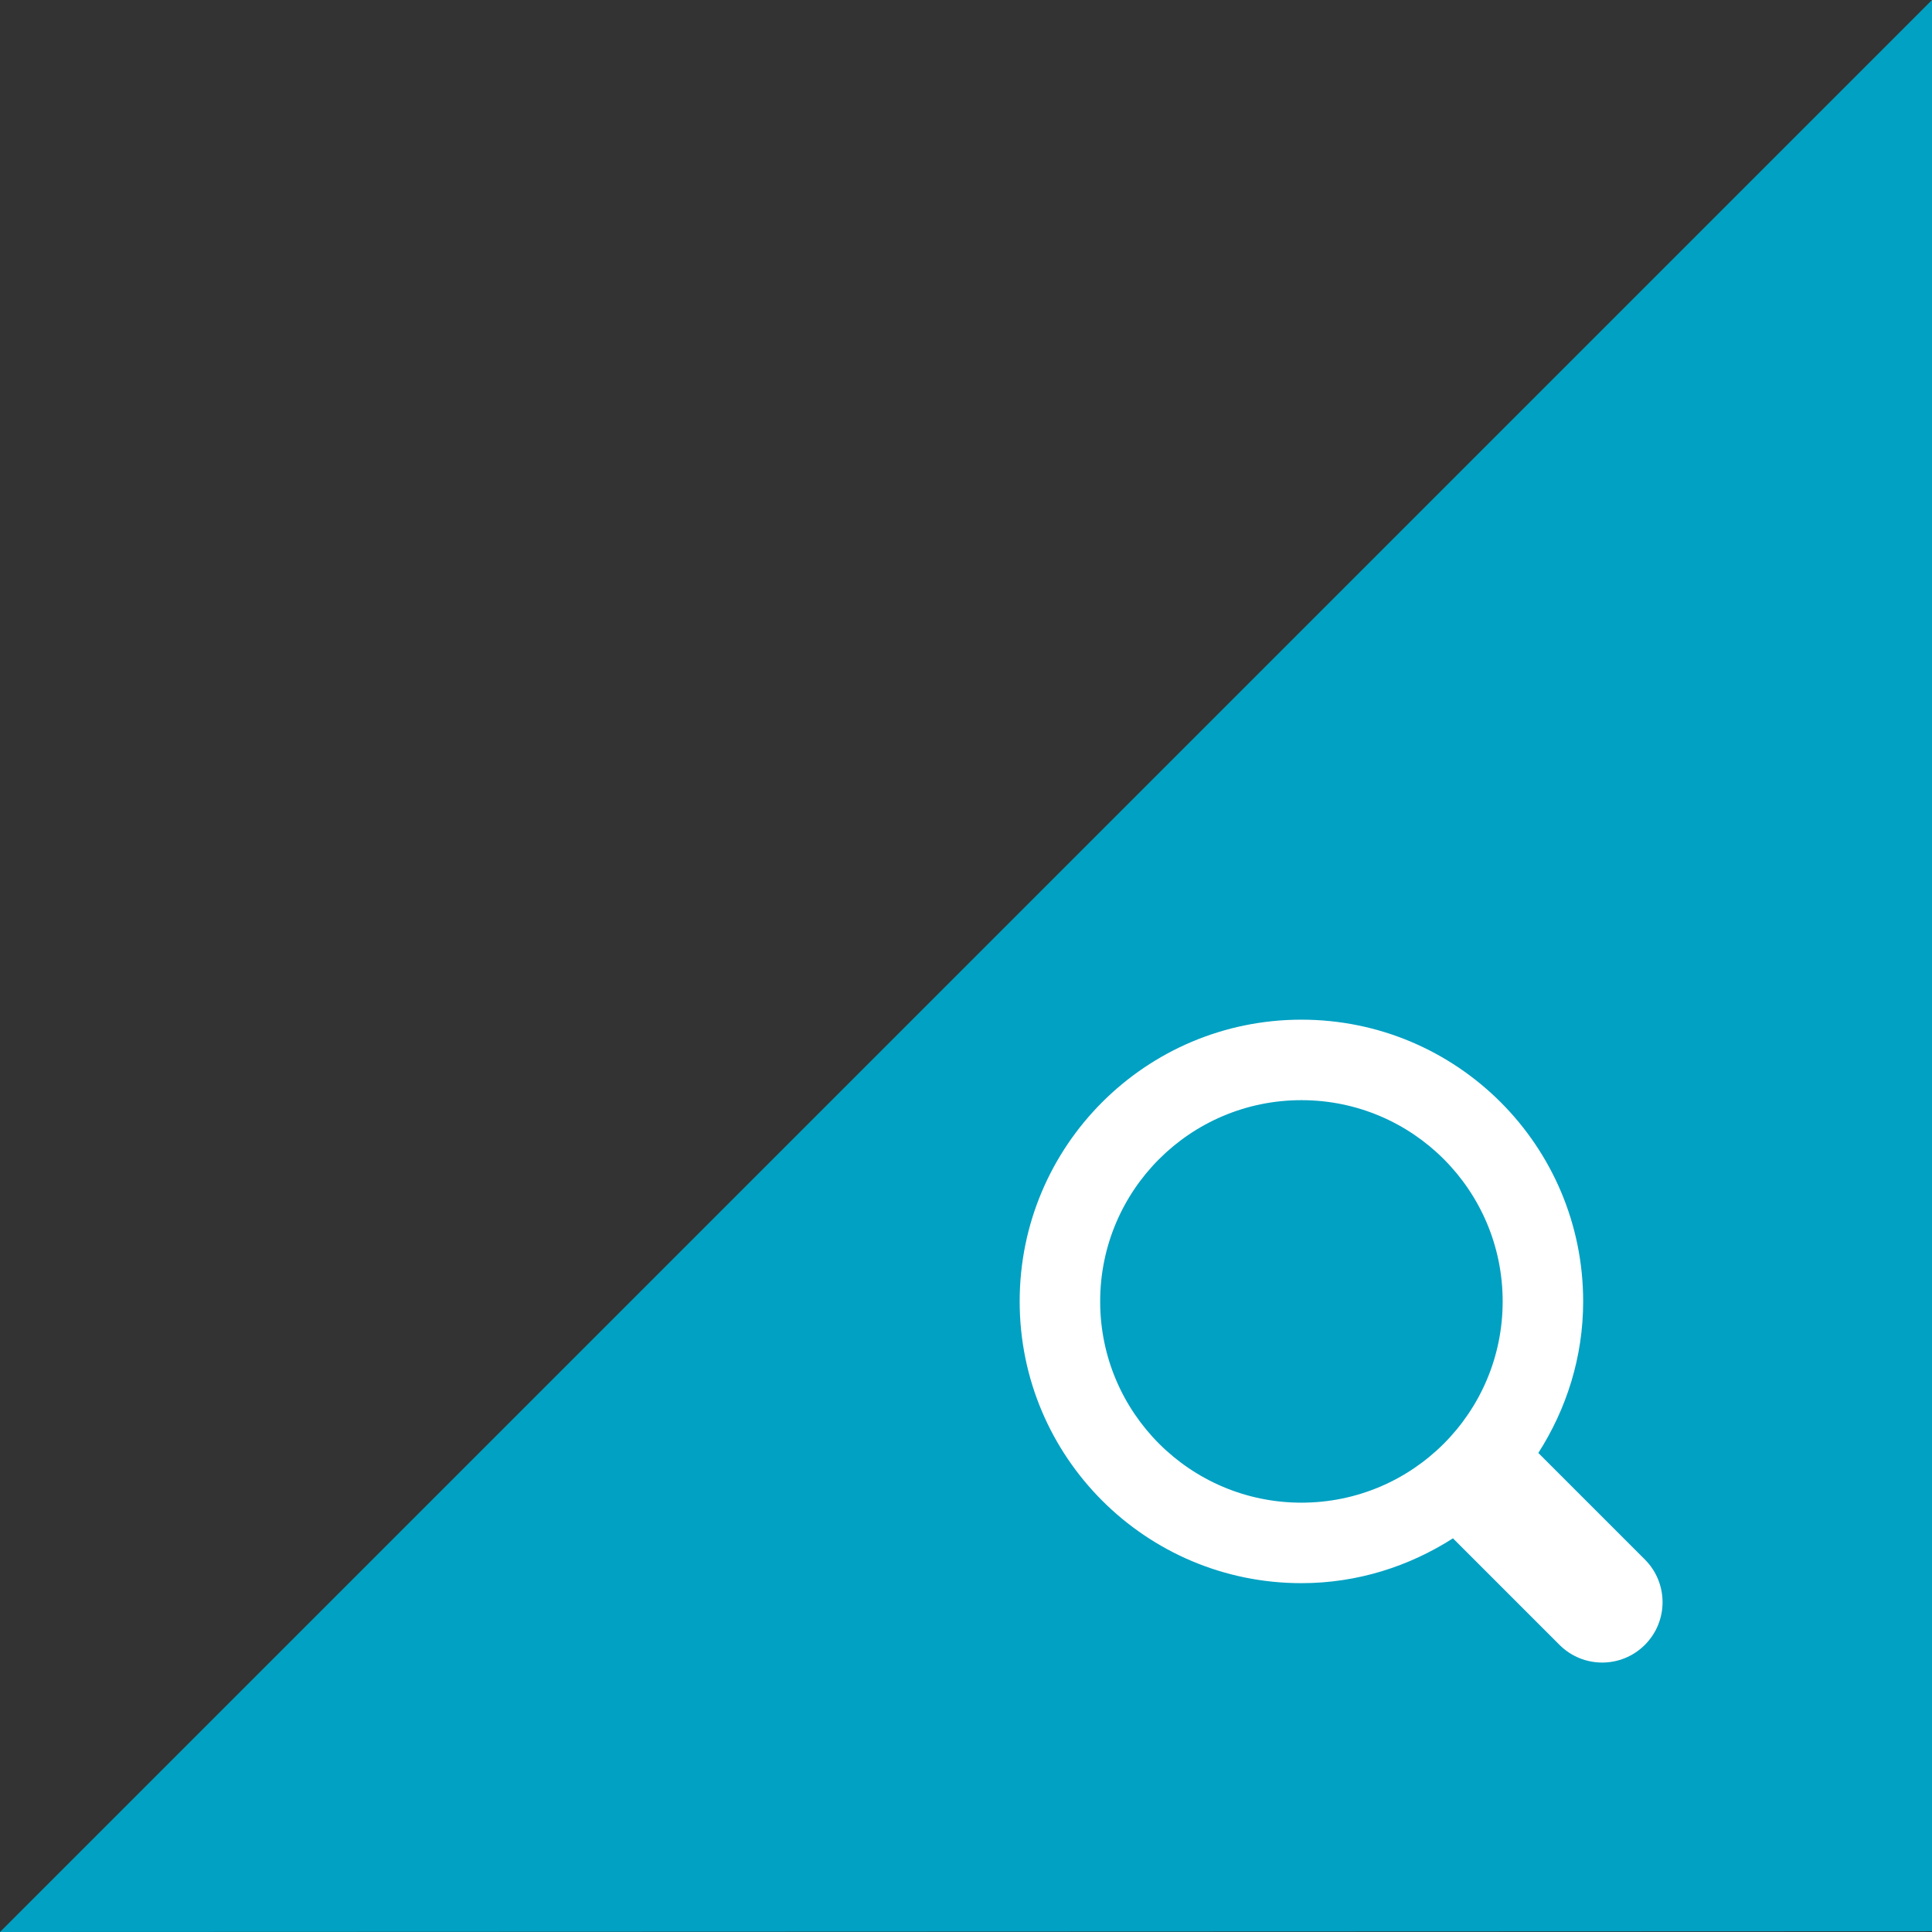
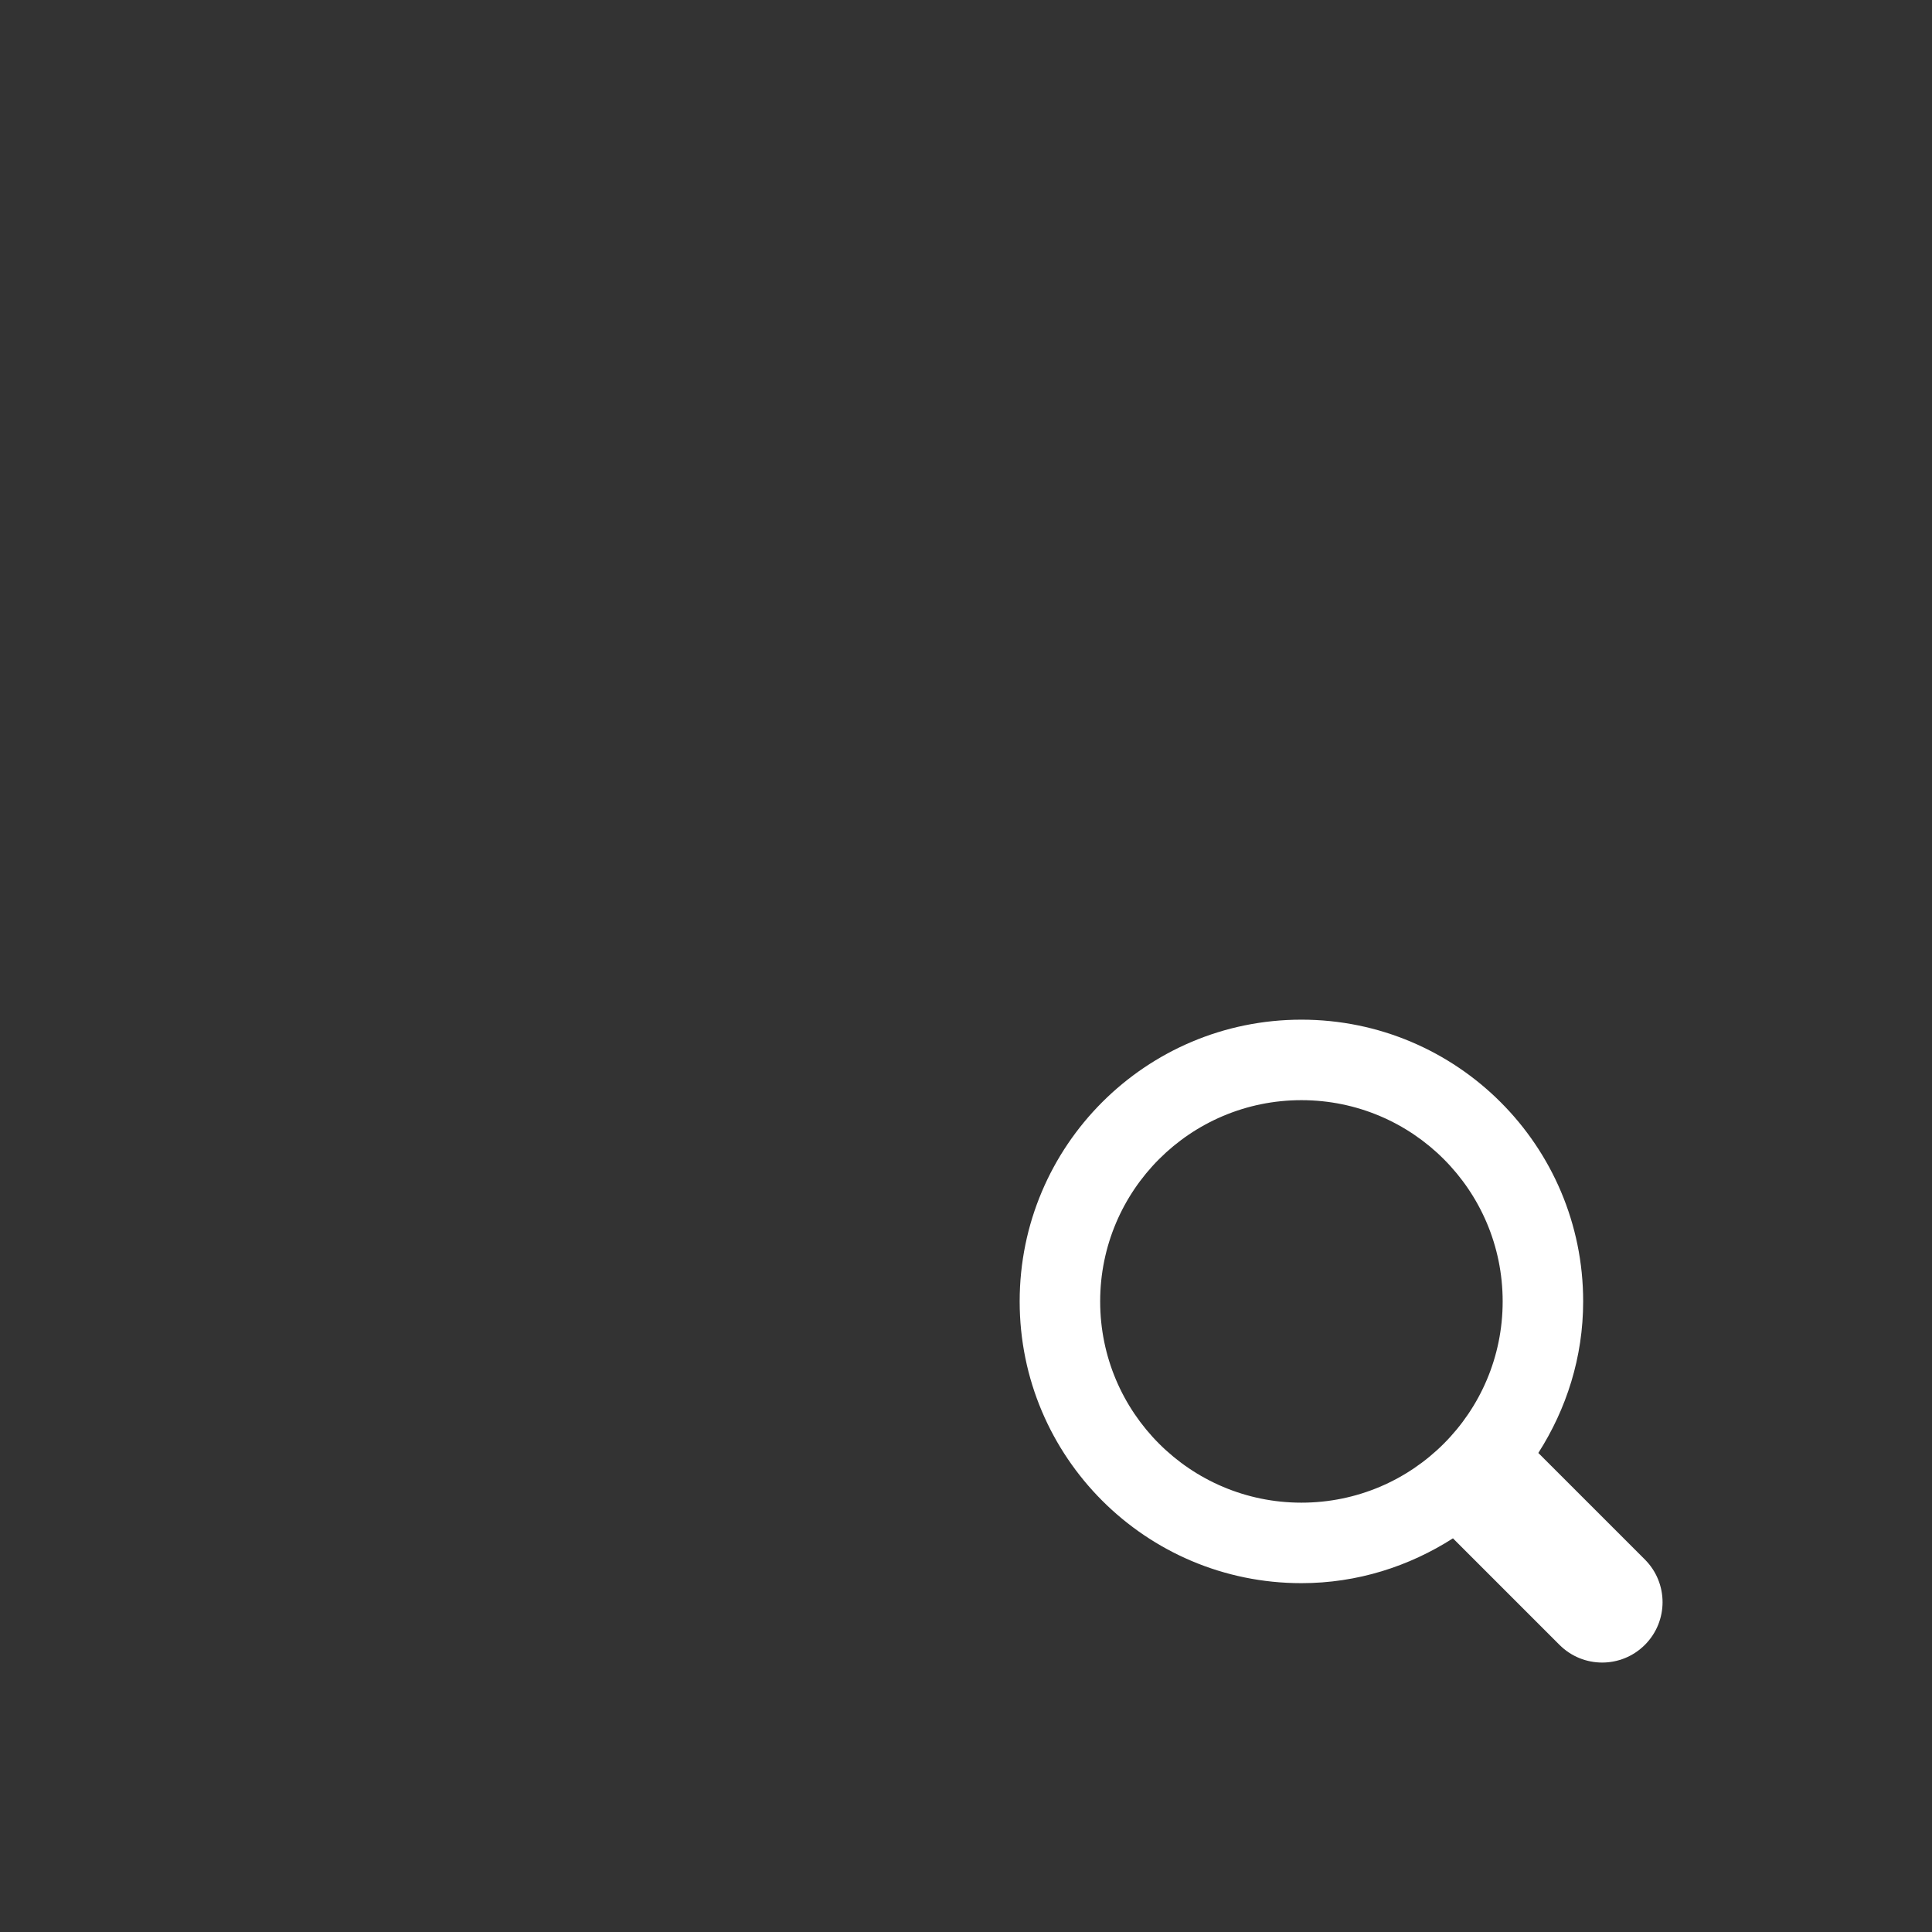
<svg xmlns="http://www.w3.org/2000/svg" width="100%" height="100%" viewBox="0 0 36 36" version="1.1" xml:space="preserve" style="fill-rule:evenodd;clip-rule:evenodd;stroke-linejoin:round;stroke-miterlimit:1.414;">
  <rect x="0" y="0" width="36" height="36" fill="#333333" stroke="none" />
-   <path d="M0,36L36,0L36,35.987L0,36Z" style="fill:rgb(0,161,195);" />
  <g transform="matrix(0.25,0,0,0.25,19,19)">
    <path d="M46.599,46.599C44.841,48.357 41.994,48.357 40.236,46.599L32.295,38.658C29.028,40.749 25.167,42 21,42C9.402,42 0,32.598 0,21C0,9.402 9.402,0 21,0C32.598,0 42,9.402 42,21C42,25.167 40.749,29.028 38.658,32.295L46.599,40.236C48.357,41.994 48.357,44.841 46.599,46.599ZM21,6C12.717,6 6,12.714 6,21C6,29.286 12.717,36 21,36C29.286,36 36,29.286 36,21C36,12.714 29.286,6 21,6Z" style="fill:white;fill-rule:nonzero;" />
  </g>
</svg>